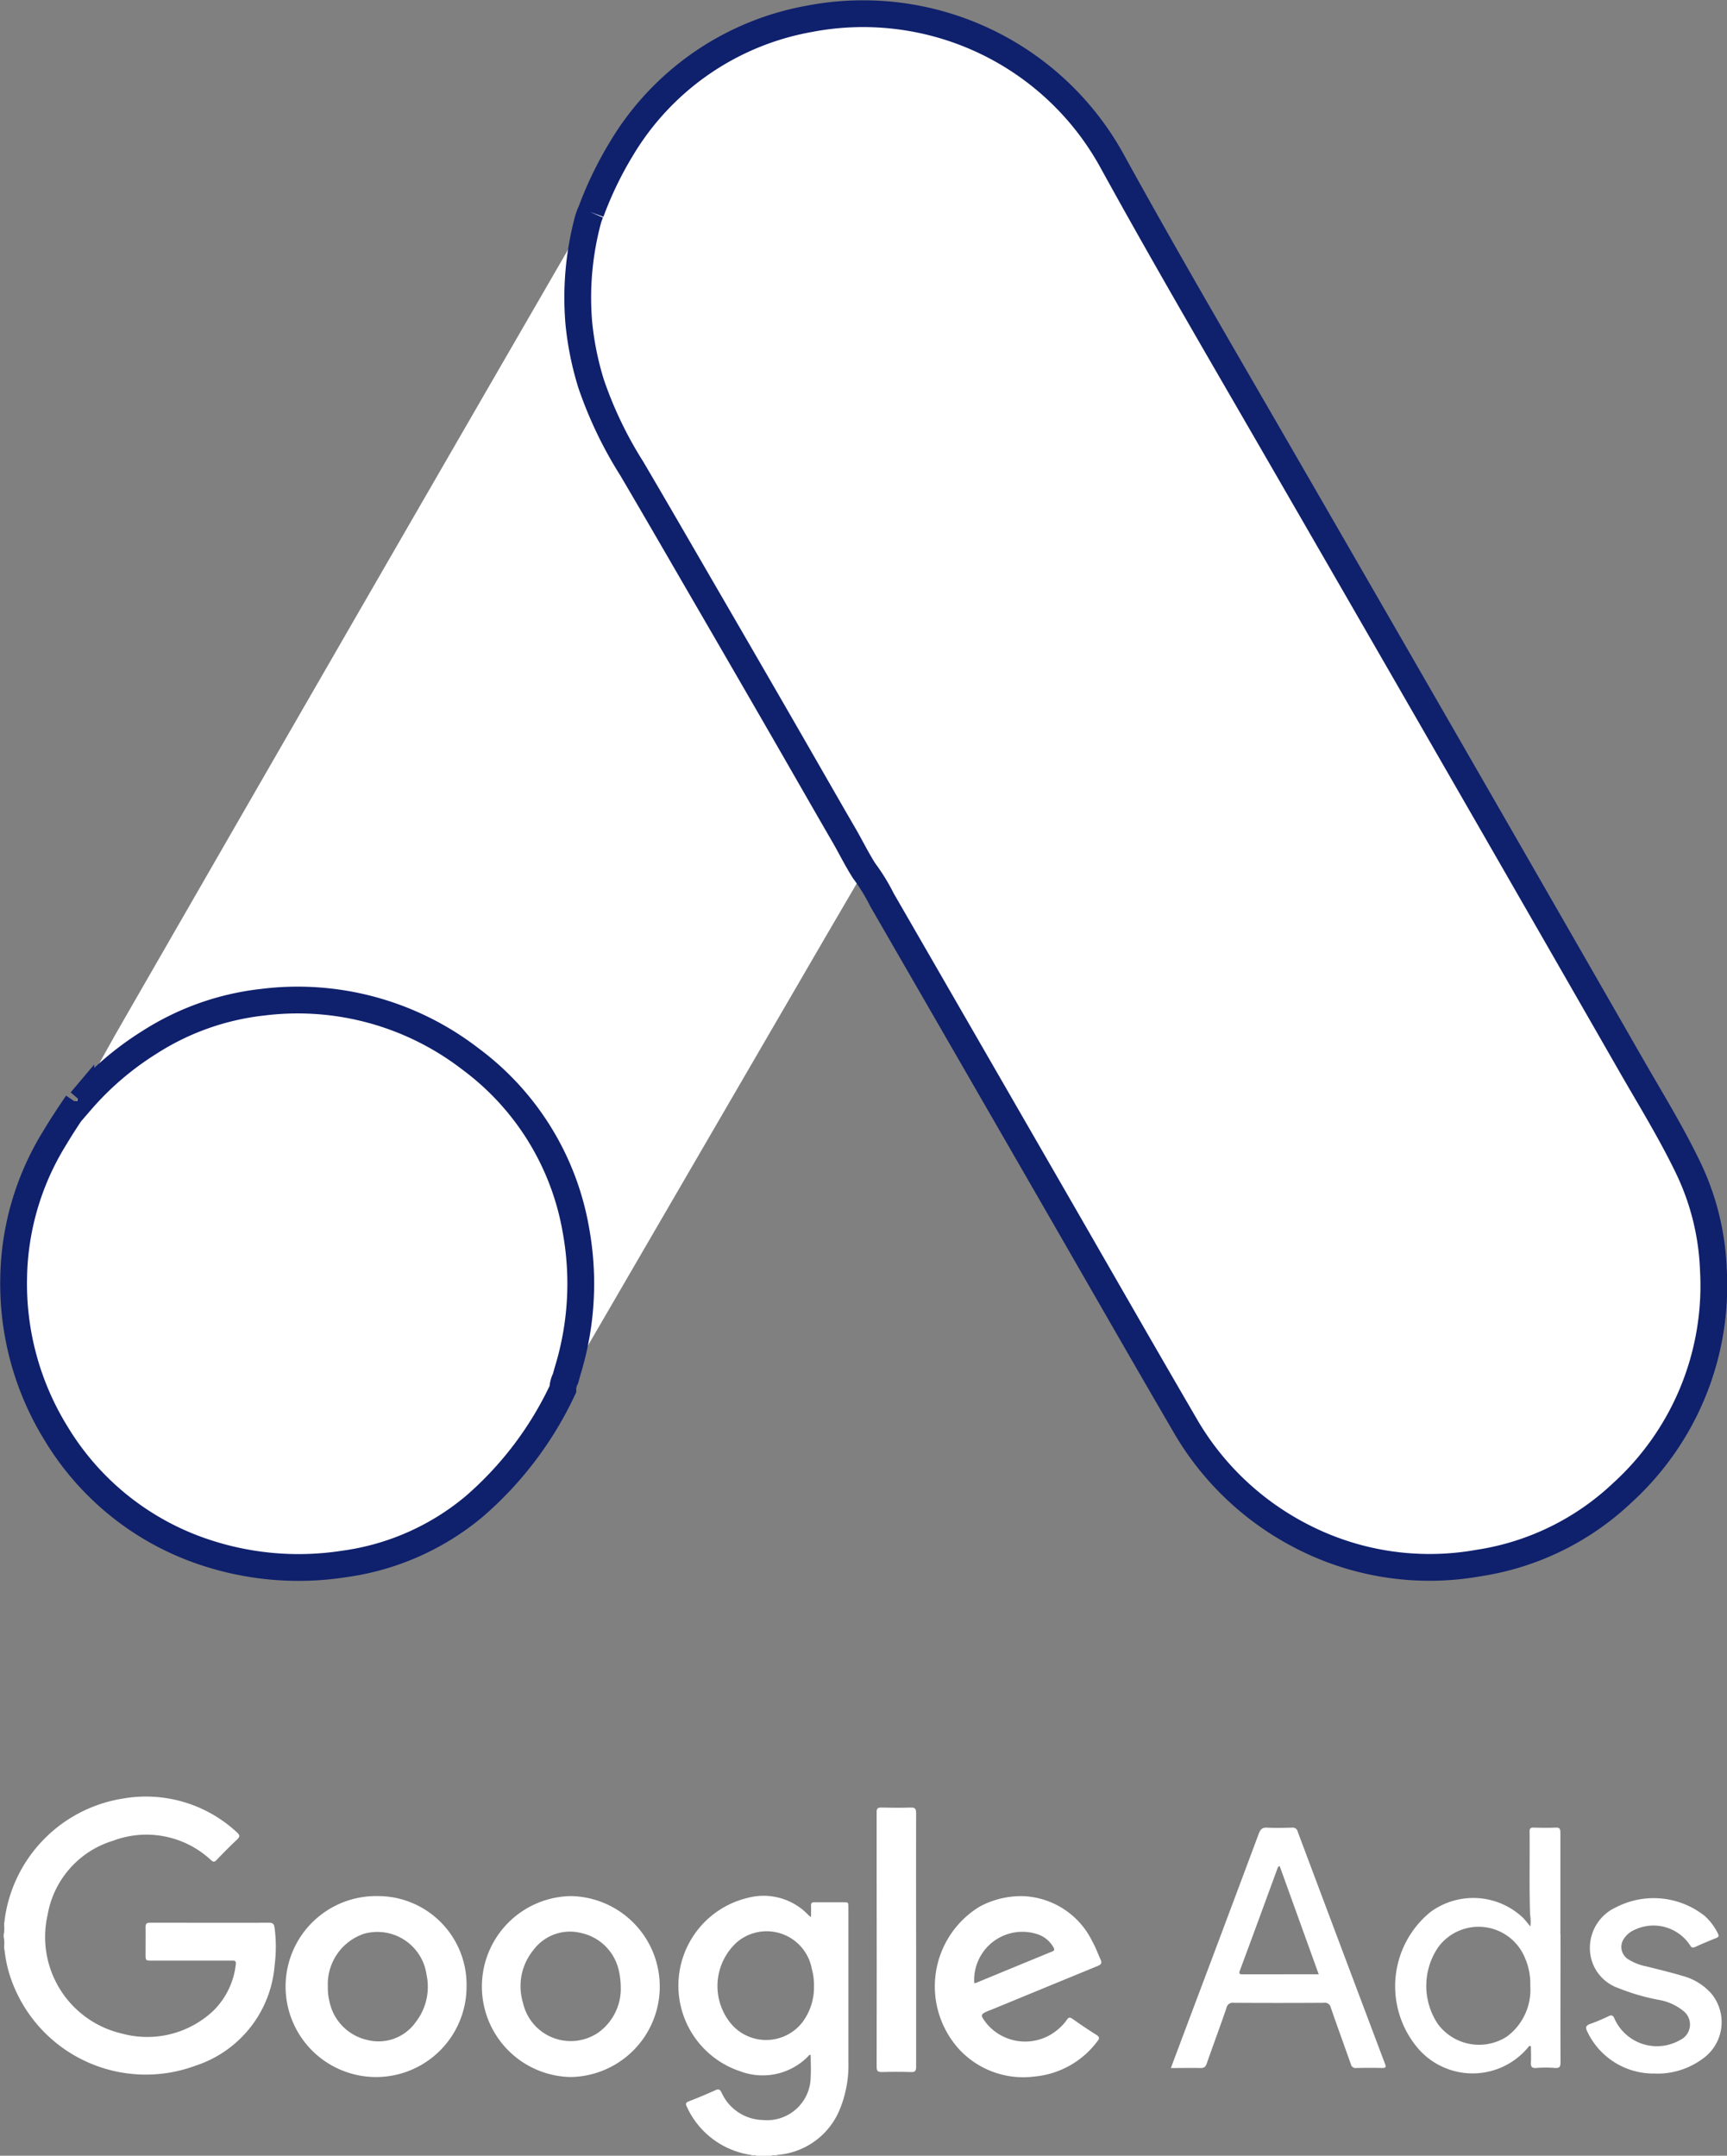
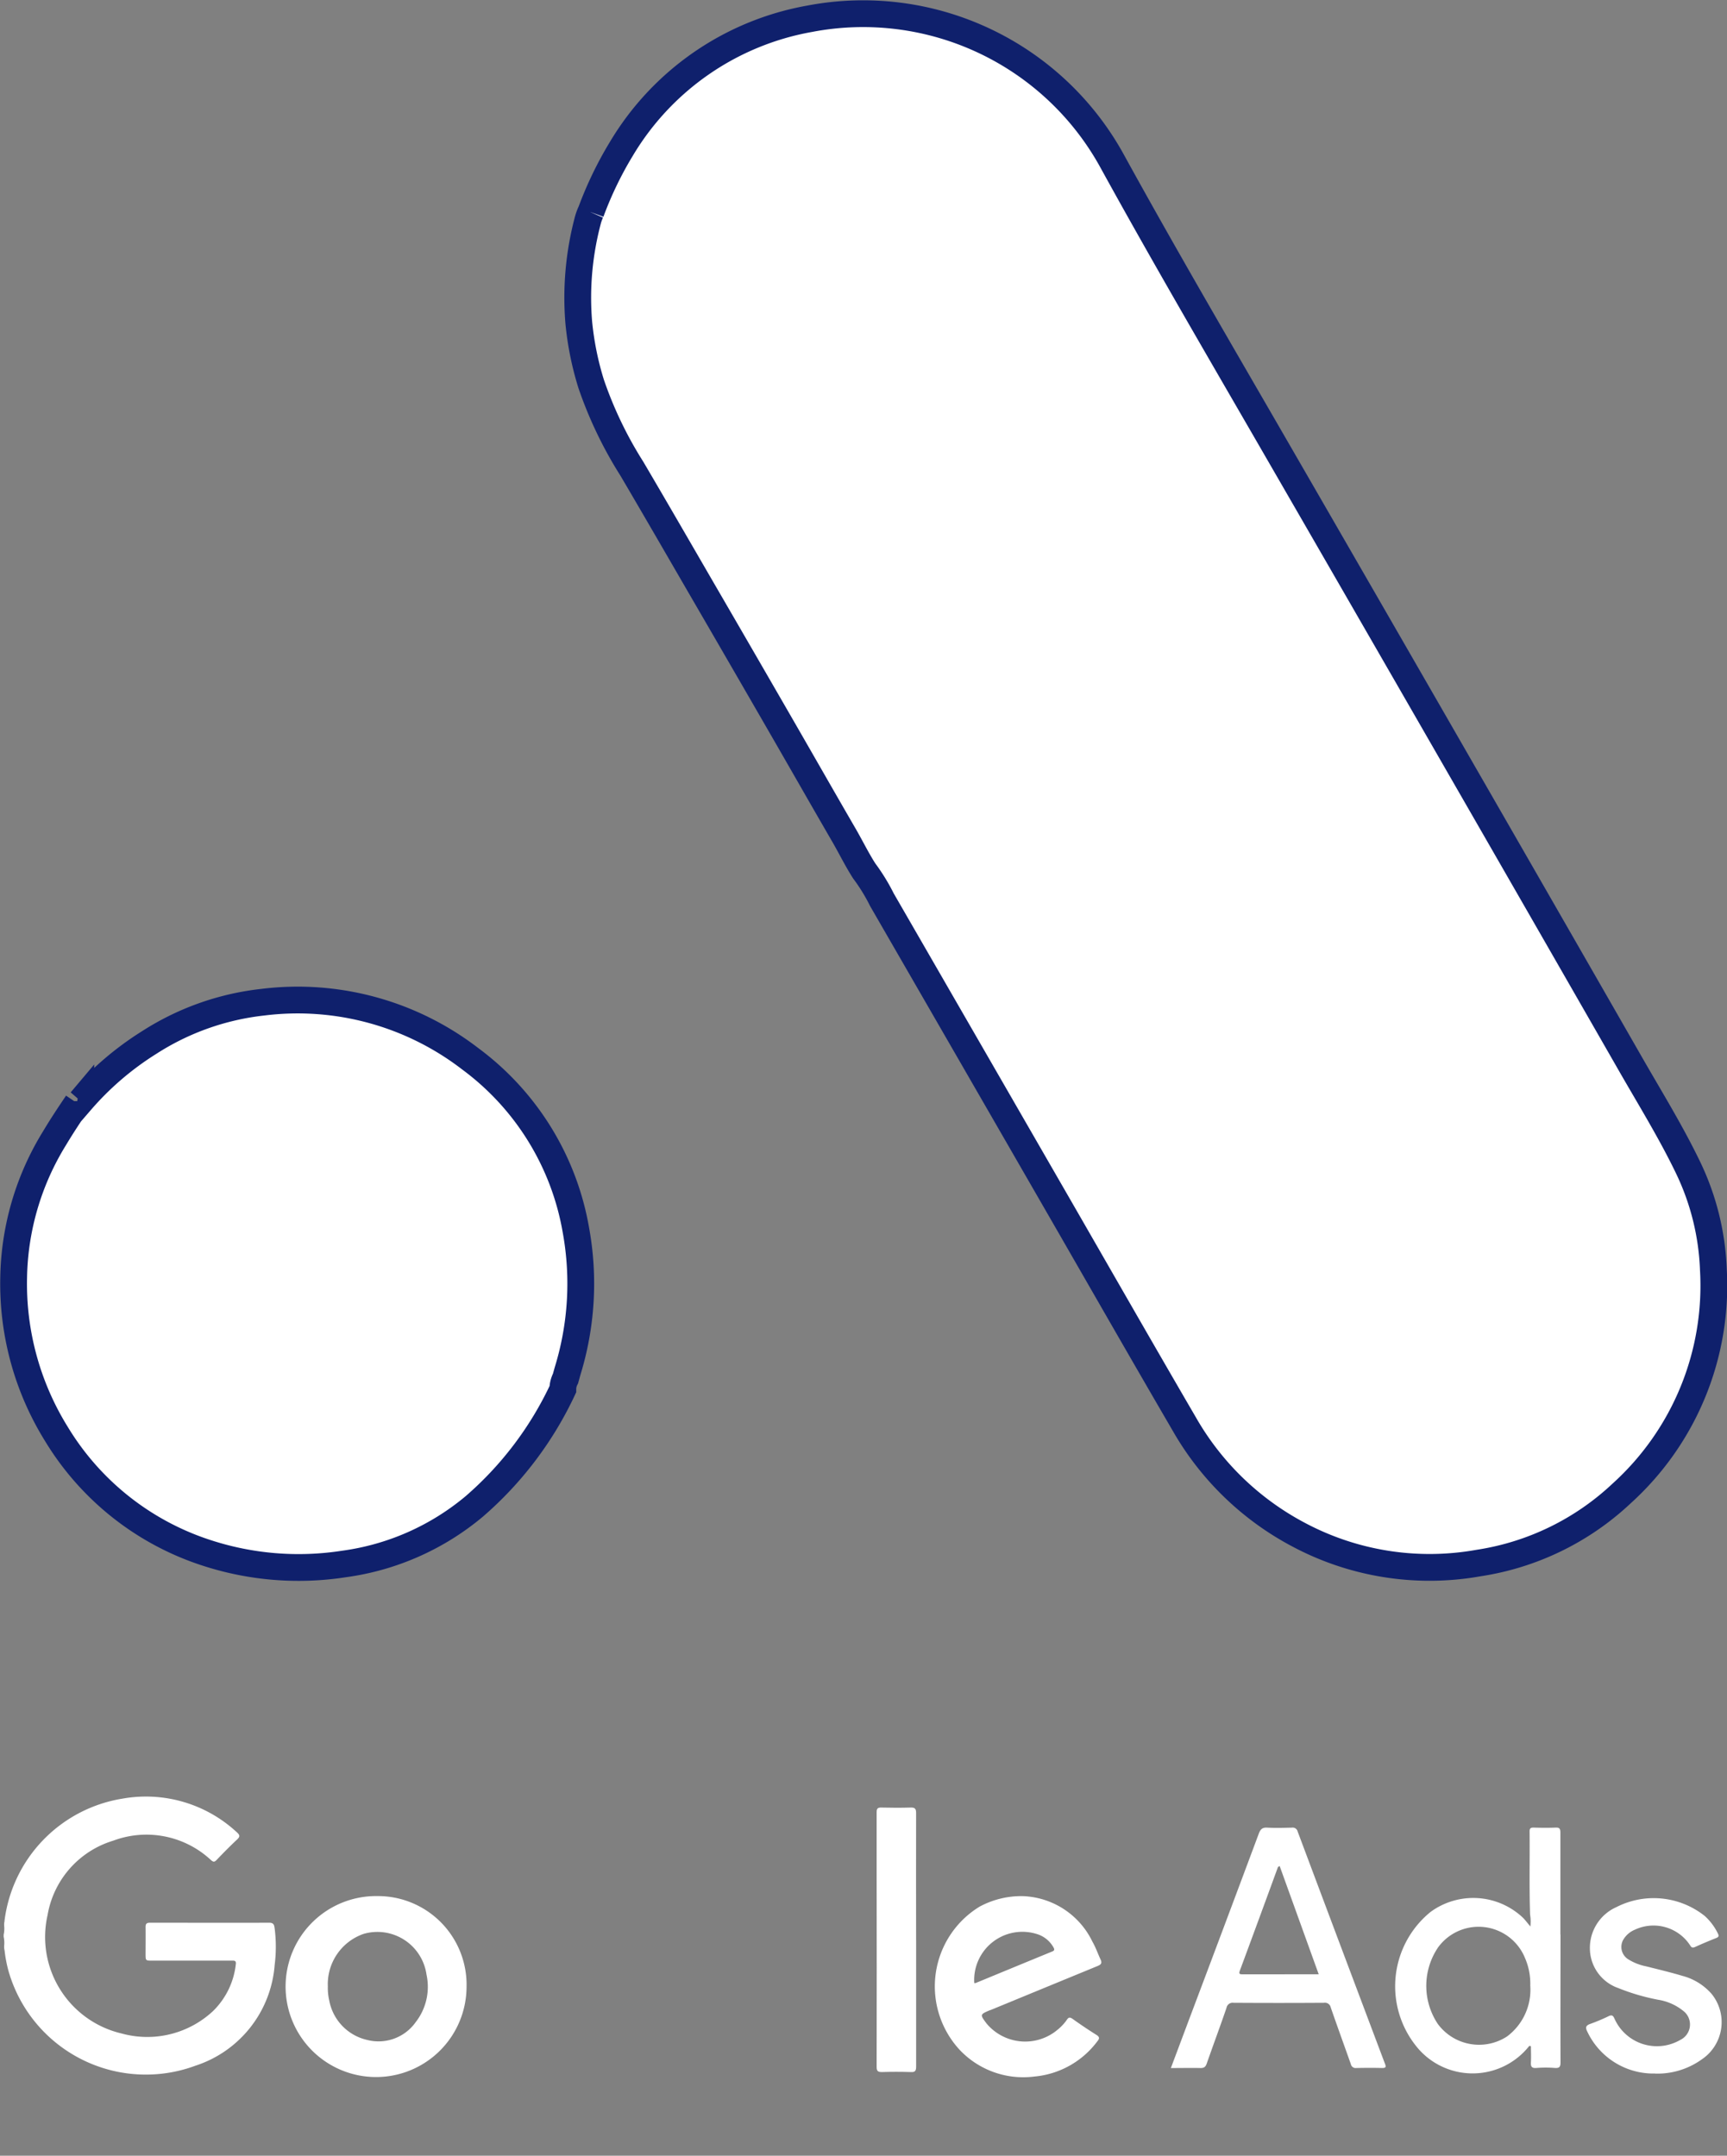
<svg xmlns="http://www.w3.org/2000/svg" width="64.493" height="80.502" viewBox="0 0 64.493 80.502">
  <rect x="0" y="0" width="64.493" height="80.502" fill="#808080" stroke="none" />
  <g id="Group_9240" data-name="Group 9240" transform="translate(2578.297 -7870.694)">
    <g id="Group_5322" data-name="Group 5322" transform="translate(-3698.082 1036.196)">
      <path id="Path_32614" data-name="Path 32614" d="M.034,1706.87a5.286,5.286,0,0,1,4.4-4.572,4.988,4.988,0,0,1,4.283,1.26c.117.106.114.164,0,.269-.261.245-.513.5-.76.759-.085.089-.129.079-.217,0a3.534,3.534,0,0,0-3.645-.719,3.518,3.518,0,0,0-2.451,2.776,3.7,3.7,0,0,0,2.761,4.423,3.6,3.6,0,0,0,3.418-.837,2.883,2.883,0,0,0,.849-1.737c.028-.164-.071-.145-.171-.145H5.557c-.254,0-.254,0-.254-.25,0-.332.005-.665,0-1,0-.128.038-.166.166-.166,1.485,0,2.97.006,4.455,0,.176,0,.183.1.2.214a5.42,5.42,0,0,1,0,1.364,4.3,4.3,0,0,1-2.958,3.761,5.334,5.334,0,0,1-6.982-3.538,4.92,4.92,0,0,1-.146-.766.589.589,0,0,1-.014-.193,1.052,1.052,0,0,0-.02-.317v-.078a1.049,1.049,0,0,0,.02-.317.594.594,0,0,1,.014-.194" transform="translate(1119.918 5199.369)" fill="#fff" />
      <path id="Path_32618" data-name="Path 32618" d="M1513.085,1805.37a2.731,2.731,0,0,1-2.533-1.561c-.081-.156-.061-.233.111-.293a6.76,6.76,0,0,0,.683-.287c.118-.056.163-.028.215.083a1.736,1.736,0,0,0,2.467.8.639.639,0,0,0,.106-1.081,1.993,1.993,0,0,0-.934-.415,7.935,7.935,0,0,1-1.495-.438,1.577,1.577,0,0,1-1.058-1.46,1.666,1.666,0,0,1,.987-1.561,3.062,3.062,0,0,1,3.3.328,2.133,2.133,0,0,1,.49.651c.043.084.045.132-.057.173q-.4.158-.79.335c-.089.04-.136.029-.186-.059a1.634,1.634,0,0,0-2.061-.587.892.892,0,0,0-.455.409.546.546,0,0,0,.228.712,1.964,1.964,0,0,0,.633.246c.454.114.91.222,1.358.356a2.184,2.184,0,0,1,1.1.678,1.674,1.674,0,0,1-.366,2.441,2.843,2.843,0,0,1-1.744.533" transform="translate(-331.489 5106.561)" fill="#fff" />
      <path id="Path_32619" data-name="Path 32619" d="M834.881,1717.573c0,1.577,0,3.154,0,4.731,0,.164-.046.21-.206.2-.358-.011-.717-.011-1.075,0-.156,0-.194-.043-.194-.2q.007-3.686,0-7.371c0-.71,0-1.421,0-2.131,0-.137.038-.178.175-.175.365.009.73.011,1.094,0,.163-.005.206.045.205.207-.006,1.577,0,3.154,0,4.731" transform="translate(319.116 5189.372)" fill="#fff" />
-       <path id="Path_32621" data-name="Path 32621" d="M650.473,1797.222c.009-.085-.03-.114-.113-.113-.384,0-.769,0-1.153,0-.112,0-.13.048-.126.141.005.126,0,.253,0,.412a.943.943,0,0,1-.091-.068,2.306,2.306,0,0,0-2.275-.649,3.37,3.37,0,0,0-.273,6.478,2.381,2.381,0,0,0,2.516-.545c.03-.029.047-.082.11-.067,0,.272.017.545,0,.815a1.629,1.629,0,0,1-1.787,1.614,1.733,1.733,0,0,1-1.543-1.03c-.063-.119-.113-.136-.233-.081-.326.148-.656.285-.99.415-.116.046-.124.094-.072.2a3.123,3.123,0,0,0,2.4,1.8c.062.036.138-.013.2.034h.547c.074-.05.163.006.238-.036a2.742,2.742,0,0,0,2.295-1.624,4.349,4.349,0,0,0,.354-1.865q0-2.864,0-5.728c0-.033,0-.066,0-.1m-1.285,3.023a2.186,2.186,0,0,1-.426,1.332,1.716,1.716,0,0,1-2.758-.046,2.208,2.208,0,0,1,.307-2.935,1.714,1.714,0,0,1,2.794.992,2.317,2.317,0,0,1,.083.656" transform="translate(500.991 5108.427)" fill="#fff" />
      <path id="Path_32622" data-name="Path 32622" d="M1122.07,1740.332q-1.635-4.335-3.261-8.673a.188.188,0,0,0-.214-.141c-.306.007-.613.016-.918,0-.185-.011-.256.059-.318.224q-1.285,3.445-2.583,6.886l-.7,1.867c.4,0,.754-.008,1.111,0,.14,0,.188-.051.23-.172.242-.694.5-1.383.737-2.077a.232.232,0,0,1,.261-.187q1.69.011,3.381,0a.22.22,0,0,1,.25.174c.245.706.5,1.408.75,2.114a.183.183,0,0,0,.208.147c.319-.007.638-.009.957,0,.144,0,.158-.034.11-.162m-3.749-3.337c-.521,0-1.042,0-1.562,0-.105,0-.156-.006-.108-.137q.708-1.91,1.407-3.824a.1.1,0,0,1,.081-.079l1.457,4.039h-1.275" transform="translate(49.434 5171.231)" fill="#fff" />
      <path id="Path_32623" data-name="Path 32623" d="M1334.526,1735.565c0-1.27,0-2.54,0-3.81,0-.143-.032-.194-.182-.187-.273.012-.547.008-.82,0-.107,0-.149.027-.148.141.011,1.036-.016,2.071.018,3.106a1.606,1.606,0,0,1,.011.446c-.1-.119-.18-.226-.272-.322a2.7,2.7,0,0,0-3.457-.22,3.576,3.576,0,0,0-.424,5.143,2.693,2.693,0,0,0,4.092-.116c.015-.022.036-.038.082-.01,0,.189.01.39,0,.589-.011.163.023.235.208.219a4.4,4.4,0,0,1,.683,0c.174.012.215-.042.214-.214-.007-1.589,0-3.178,0-4.768m-1.13,1.905a2.176,2.176,0,0,1-.866,1.9,1.914,1.914,0,0,1-2.589-.47,2.563,2.563,0,0,1,.016-2.86,1.871,1.871,0,0,1,3.247.413,2.375,2.375,0,0,1,.192,1.019" transform="translate(-156.47 5171.179)" fill="#fff" />
      <path id="Path_32624" data-name="Path 32624" d="M891.084,1801.121q2-.824,4-1.646c.138-.056.178-.11.109-.254-.1-.216-.179-.447-.3-.656a3,3,0,0,0-2.6-1.7,3.278,3.278,0,0,0-1.613.392,3.49,3.49,0,0,0-.748,5.344,3.266,3.266,0,0,0,2.8,1,3.3,3.3,0,0,0,2.347-1.317c.083-.1.087-.161-.037-.238-.3-.189-.6-.39-.893-.6-.1-.069-.148-.058-.213.041a1.82,1.82,0,0,1-.347.369,1.878,1.878,0,0,1-2.65-.236c-.251-.336-.251-.335.137-.5m-.558-1.009c-.01,0-.025,0-.037,0a1.8,1.8,0,0,1,2.427-1.8,1.069,1.069,0,0,1,.531.468c.037.067.048.114-.04.15q-1.441.592-2.881,1.187" transform="translate(265.687 5108.442)" fill="#fff" />
-       <path id="Path_32625" data-name="Path 32625" d="M459.834,1796.94a3.379,3.379,0,0,0-.006,6.757,3.379,3.379,0,0,0,.006-6.757m.98,5.125a1.826,1.826,0,0,1-2.77-1.142,2.131,2.131,0,0,1,.391-1.97,1.7,1.7,0,0,1,1.794-.631,1.838,1.838,0,0,1,1.4,1.427,2.78,2.78,0,0,1,.066.56,2.015,2.015,0,0,1-.88,1.757" transform="translate(681.271 5108.365)" fill="#fff" />
      <path id="Path_32626" data-name="Path 32626" d="M275.29,1796.939a3.379,3.379,0,1,0,3.317,3.375,3.309,3.309,0,0,0-3.317-3.375m1.4,4.732a1.7,1.7,0,0,1-1.789.641,1.857,1.857,0,0,1-1.422-1.475,2.051,2.051,0,0,1-.052-.523,1.986,1.986,0,0,1,1.344-1.966,1.852,1.852,0,0,1,2.34,1.521,2.147,2.147,0,0,1-.421,1.8" transform="translate(858.601 5108.366)" fill="#fff" />
    </g>
    <g id="Group_9239" data-name="Group 9239" transform="translate(-2605)">
-       <path id="Path_32616" data-name="Path 32616" d="M89.142,189.678a7.755,7.755,0,0,1-.2.968,10.536,10.536,0,0,0,1.247,7.643c1.883,3.3,3.8,6.573,5.7,9.861,1.146,1.984,2.3,3.964,3.414,5.965a.2.2,0,0,1,.043.163q-.733,1.254-1.466,2.509l-9.514,16.367c-.026.045-.057.086-.085.13-.049.033-.079.008-.1-.034a.623.623,0,0,1,.053-.342,10.9,10.9,0,0,0,.461-3.919,10.241,10.241,0,0,0-2.383-6.04,10.53,10.53,0,0,0-3.073-2.5,11.013,11.013,0,0,0-3.521-1.18,8.781,8.781,0,0,0-1.5-.122,10.381,10.381,0,0,0-5.477,1.536,13.284,13.284,0,0,0-2.132,1.7,2.412,2.412,0,0,0-.483.506c-.032.056-.094.116-.179.06a.355.355,0,0,1,.067-.239c.555-.8,1-1.674,1.486-2.52q8.724-15.171,17.489-30.318a.471.471,0,0,1,.149-.2" transform="translate(-40.375 7688.939)" fill="#fff" />
      <path id="Path_32617" data-name="Path 32617" d="M11.721,945.732c.069.011.108-.035.146-.08a11.268,11.268,0,0,1,2.551-2.188,9.825,9.825,0,0,1,4.246-1.507,10.56,10.56,0,0,1,7.747,2.114,10.09,10.09,0,0,1,3.947,6.411,11.1,11.1,0,0,1-.312,5.247c-.027.093-.052.188-.078.281a.854.854,0,0,0-.1.4,13.126,13.126,0,0,1-3.308,4.376,9.574,9.574,0,0,1-4.88,2.152,11.066,11.066,0,0,1-5.111-.416,10.242,10.242,0,0,1-5.61-4.435,10.637,10.637,0,0,1-1.6-5.849,10.219,10.219,0,0,1,1.525-5.2c.267-.447.554-.881.846-1.311" transform="translate(17.854 6966.163)" fill="#fff" stroke="#0f206c" stroke-width="1" />
      <path id="Path_32615" data-name="Path 32615" d="M548.567,7.423A13.664,13.664,0,0,1,549.7,5.07,10.281,10.281,0,0,1,556.743.2,10.61,10.61,0,0,1,568.059,5.56c1.918,3.486,3.926,6.92,5.916,10.364q3.43,5.936,6.849,11.879,3.27,5.679,6.529,11.365c.743,1.3,1.534,2.574,2.185,3.924a9.6,9.6,0,0,1,.949,3.819,10.458,10.458,0,0,1-3.425,8.359,9.983,9.983,0,0,1-5.344,2.6A10.4,10.4,0,0,1,575,56.811a10.634,10.634,0,0,1-4.27-4.131c-1.636-2.807-3.247-5.628-4.87-8.443q-3.209-5.568-6.421-11.134a7.07,7.07,0,0,0-.663-1.079c-.291-.455-.525-.943-.8-1.41-.715-1.234-1.421-2.472-2.133-3.708q-1.595-2.767-3.2-5.53c-.845-1.459-1.689-2.919-2.544-4.373a14.987,14.987,0,0,1-1.518-3.162,11.334,11.334,0,0,1-.464-2.292,11.249,11.249,0,0,1,.346-3.85,2.22,2.22,0,0,1,.1-.275" transform="translate(-499.8 7871.194)" fill="#fff" stroke="#0f206c" stroke-width="1" />
    </g>
  </g>
</svg>